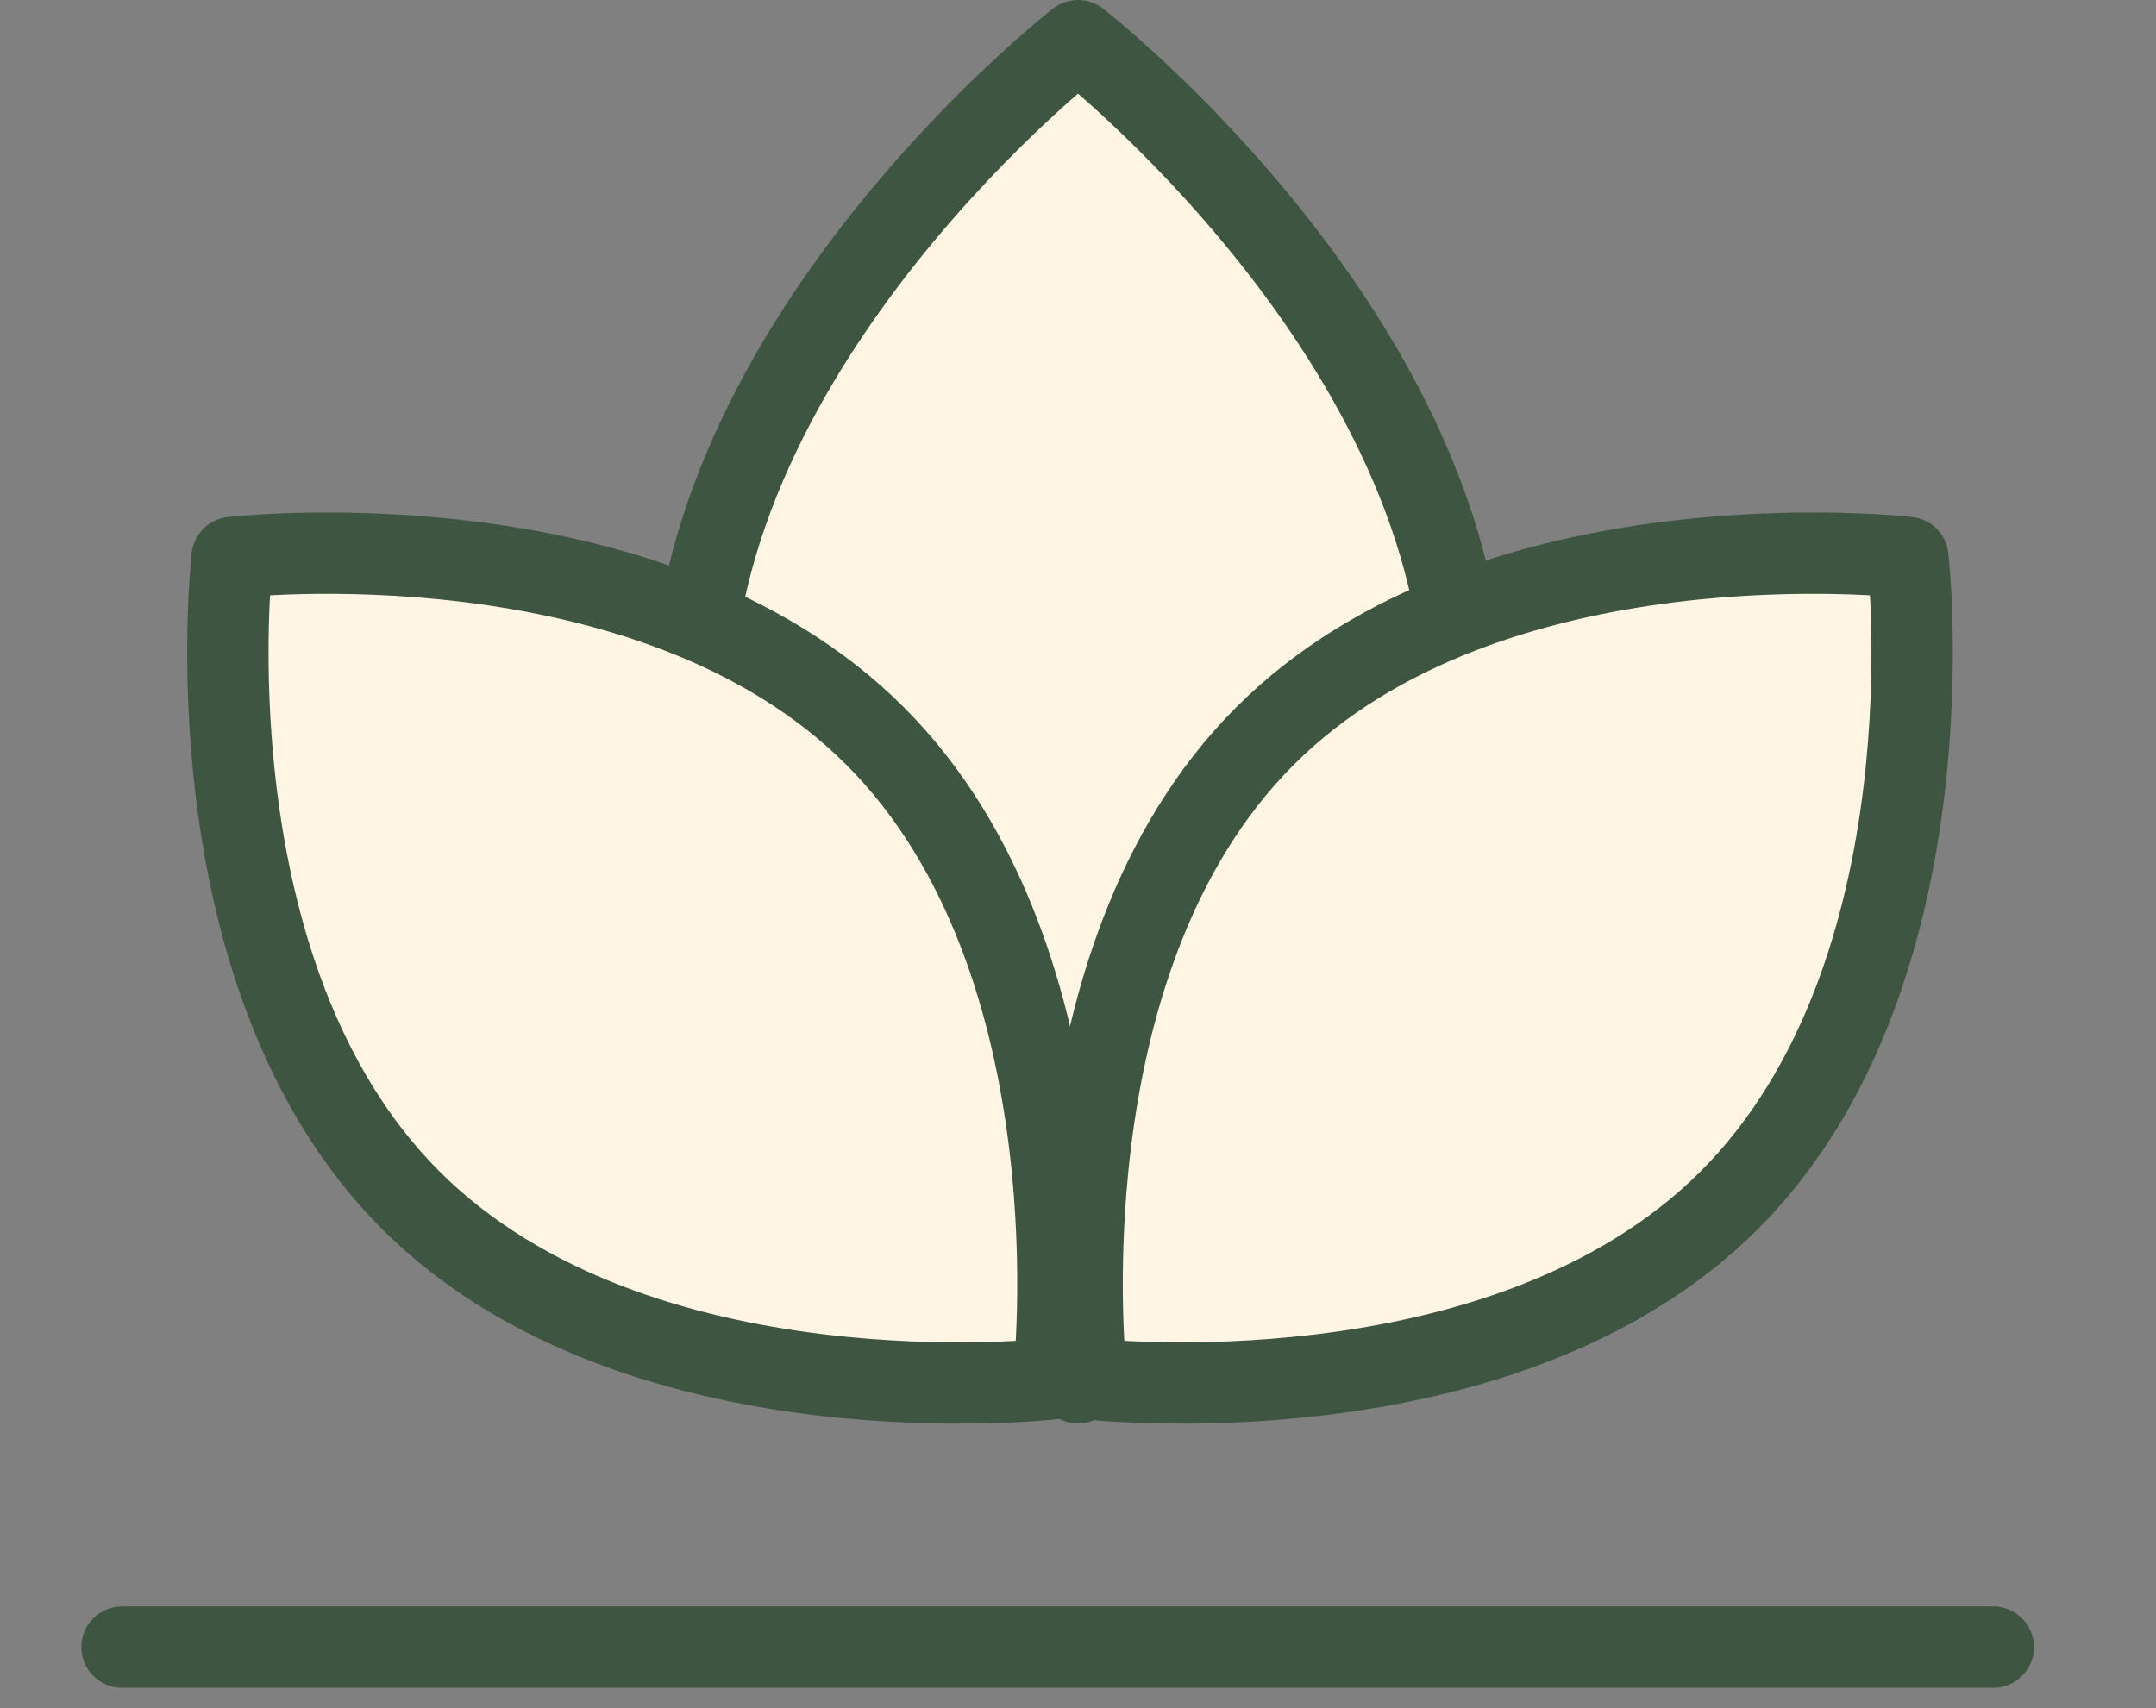
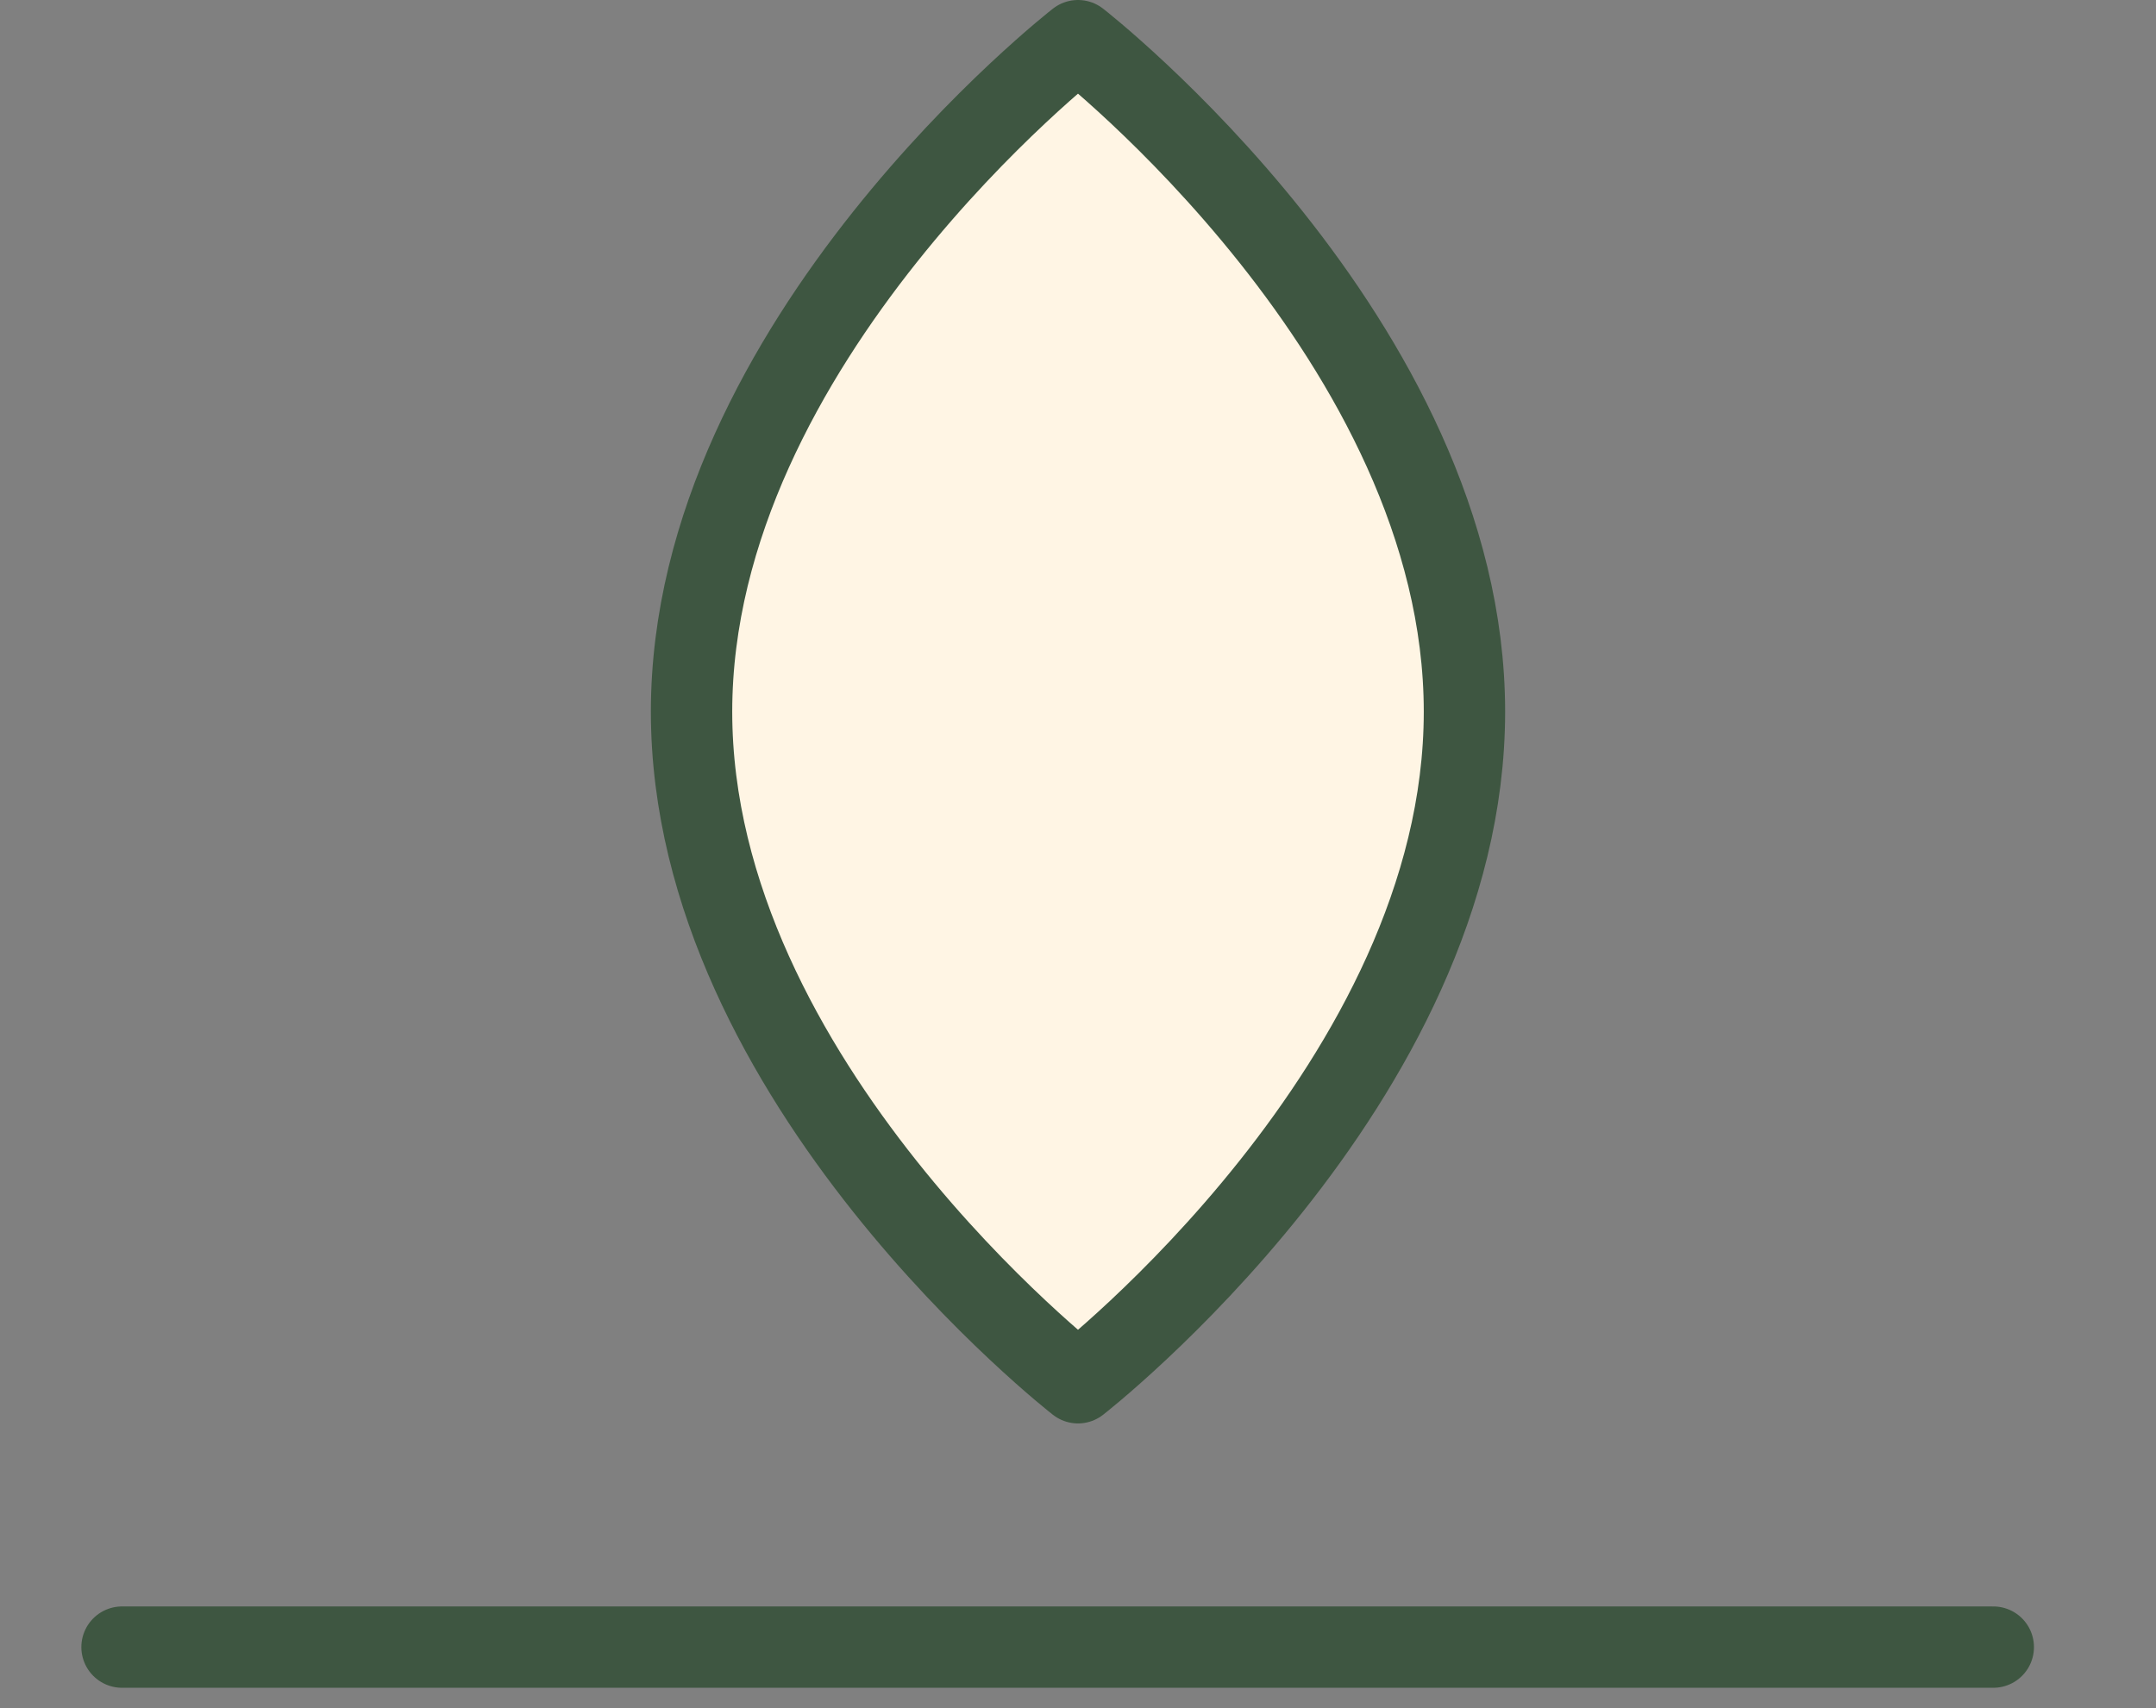
<svg xmlns="http://www.w3.org/2000/svg" width="53" height="42" viewBox="0 0 53 42" fill="none">
  <rect x="0" y="0" width="53" height="42" fill="#808080" stroke="none" />
  <path d="M17 17.5C17 26.613 26.5 34 26.5 34C26.5 34 36 26.613 36 17.5C36 8.387 26.5 1 26.5 1C26.5 1 17 8.387 17 17.5Z" fill="#FFF5E4" stroke="#3E5641" stroke-width="2" stroke-linecap="round" stroke-linejoin="round" />
-   <path d="M42.51 29.511C36.934 35.087 26.707 33.9 26.707 33.9C26.707 33.9 25.52 23.673 31.097 18.097C36.673 12.521 46.9 13.707 46.9 13.707C46.9 13.707 48.087 23.934 42.51 29.511Z" fill="#FFF5E4" stroke="#3E5641" stroke-width="2" stroke-linecap="round" stroke-linejoin="round" />
-   <path d="M10.097 29.511C15.673 35.087 25.901 33.9 25.901 33.9C25.901 33.9 27.087 23.673 21.511 18.097C15.934 12.521 5.707 13.707 5.707 13.707C5.707 13.707 4.521 23.934 10.097 29.511Z" fill="#FFF5E4" stroke="#3E5641" stroke-width="2" stroke-linecap="round" stroke-linejoin="round" />
  <path d="M3 40.5H49" stroke="#3E5641" stroke-width="2" stroke-linecap="round" stroke-linejoin="round" />
</svg>